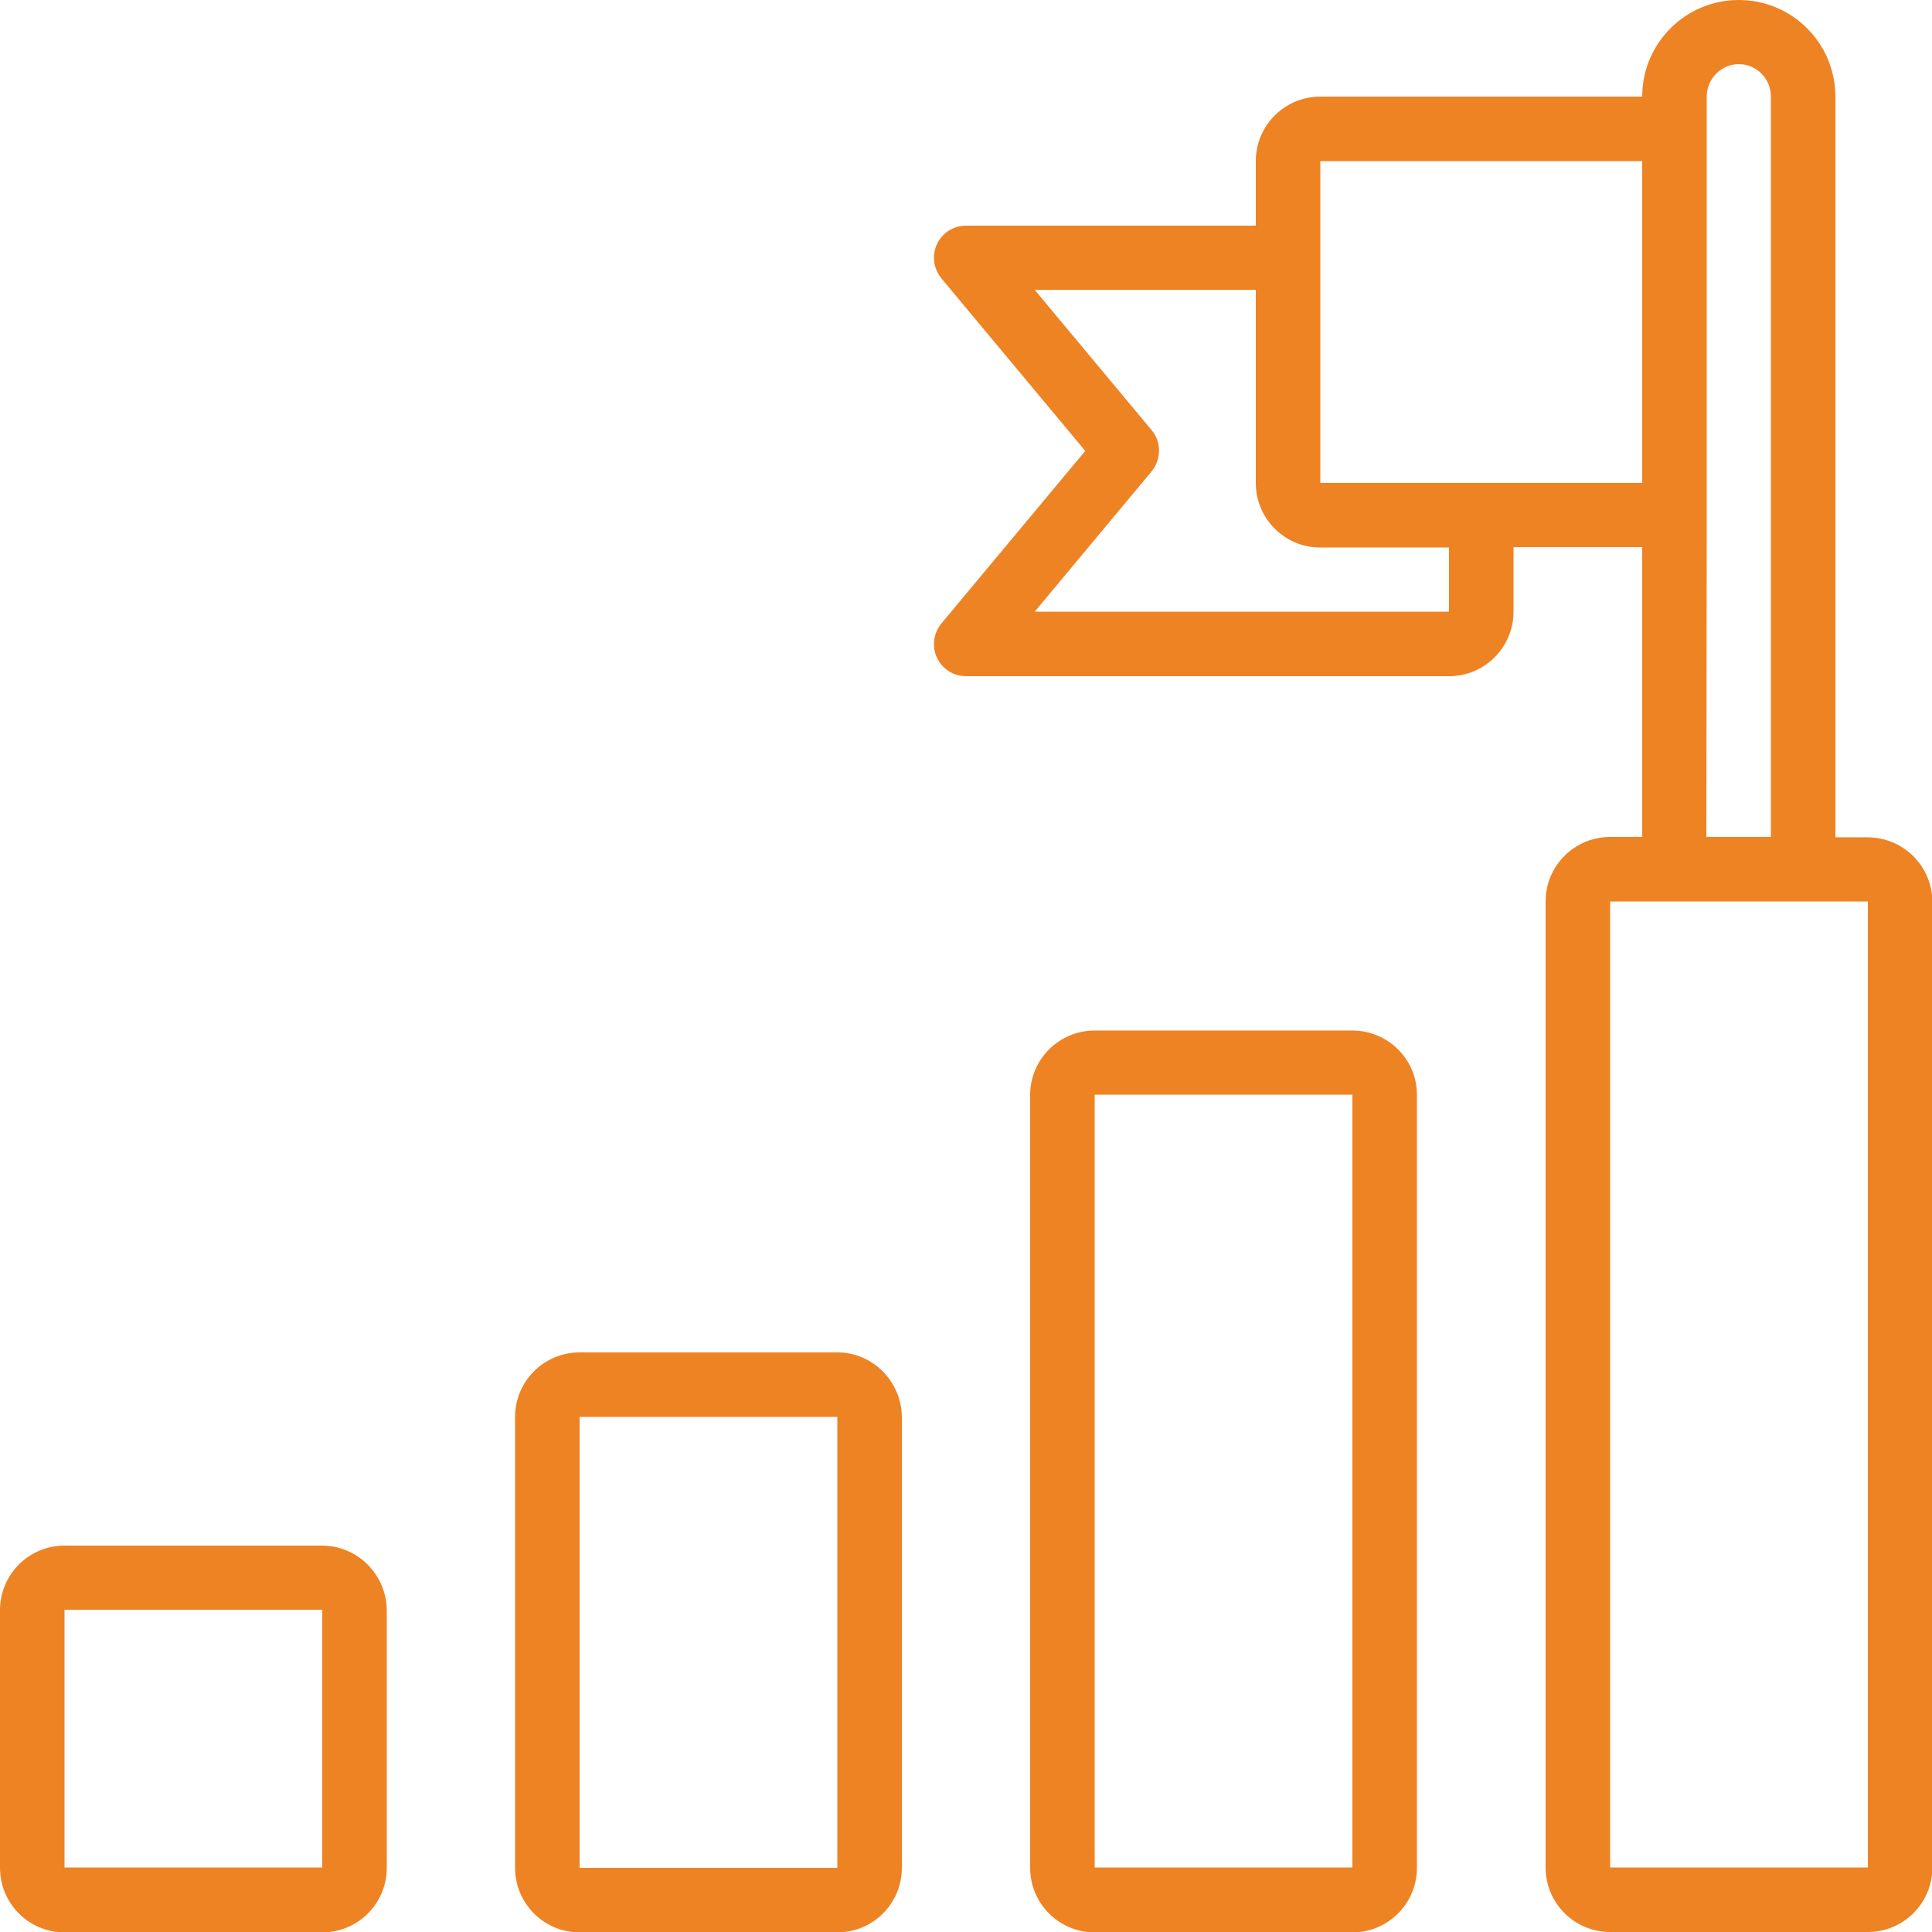
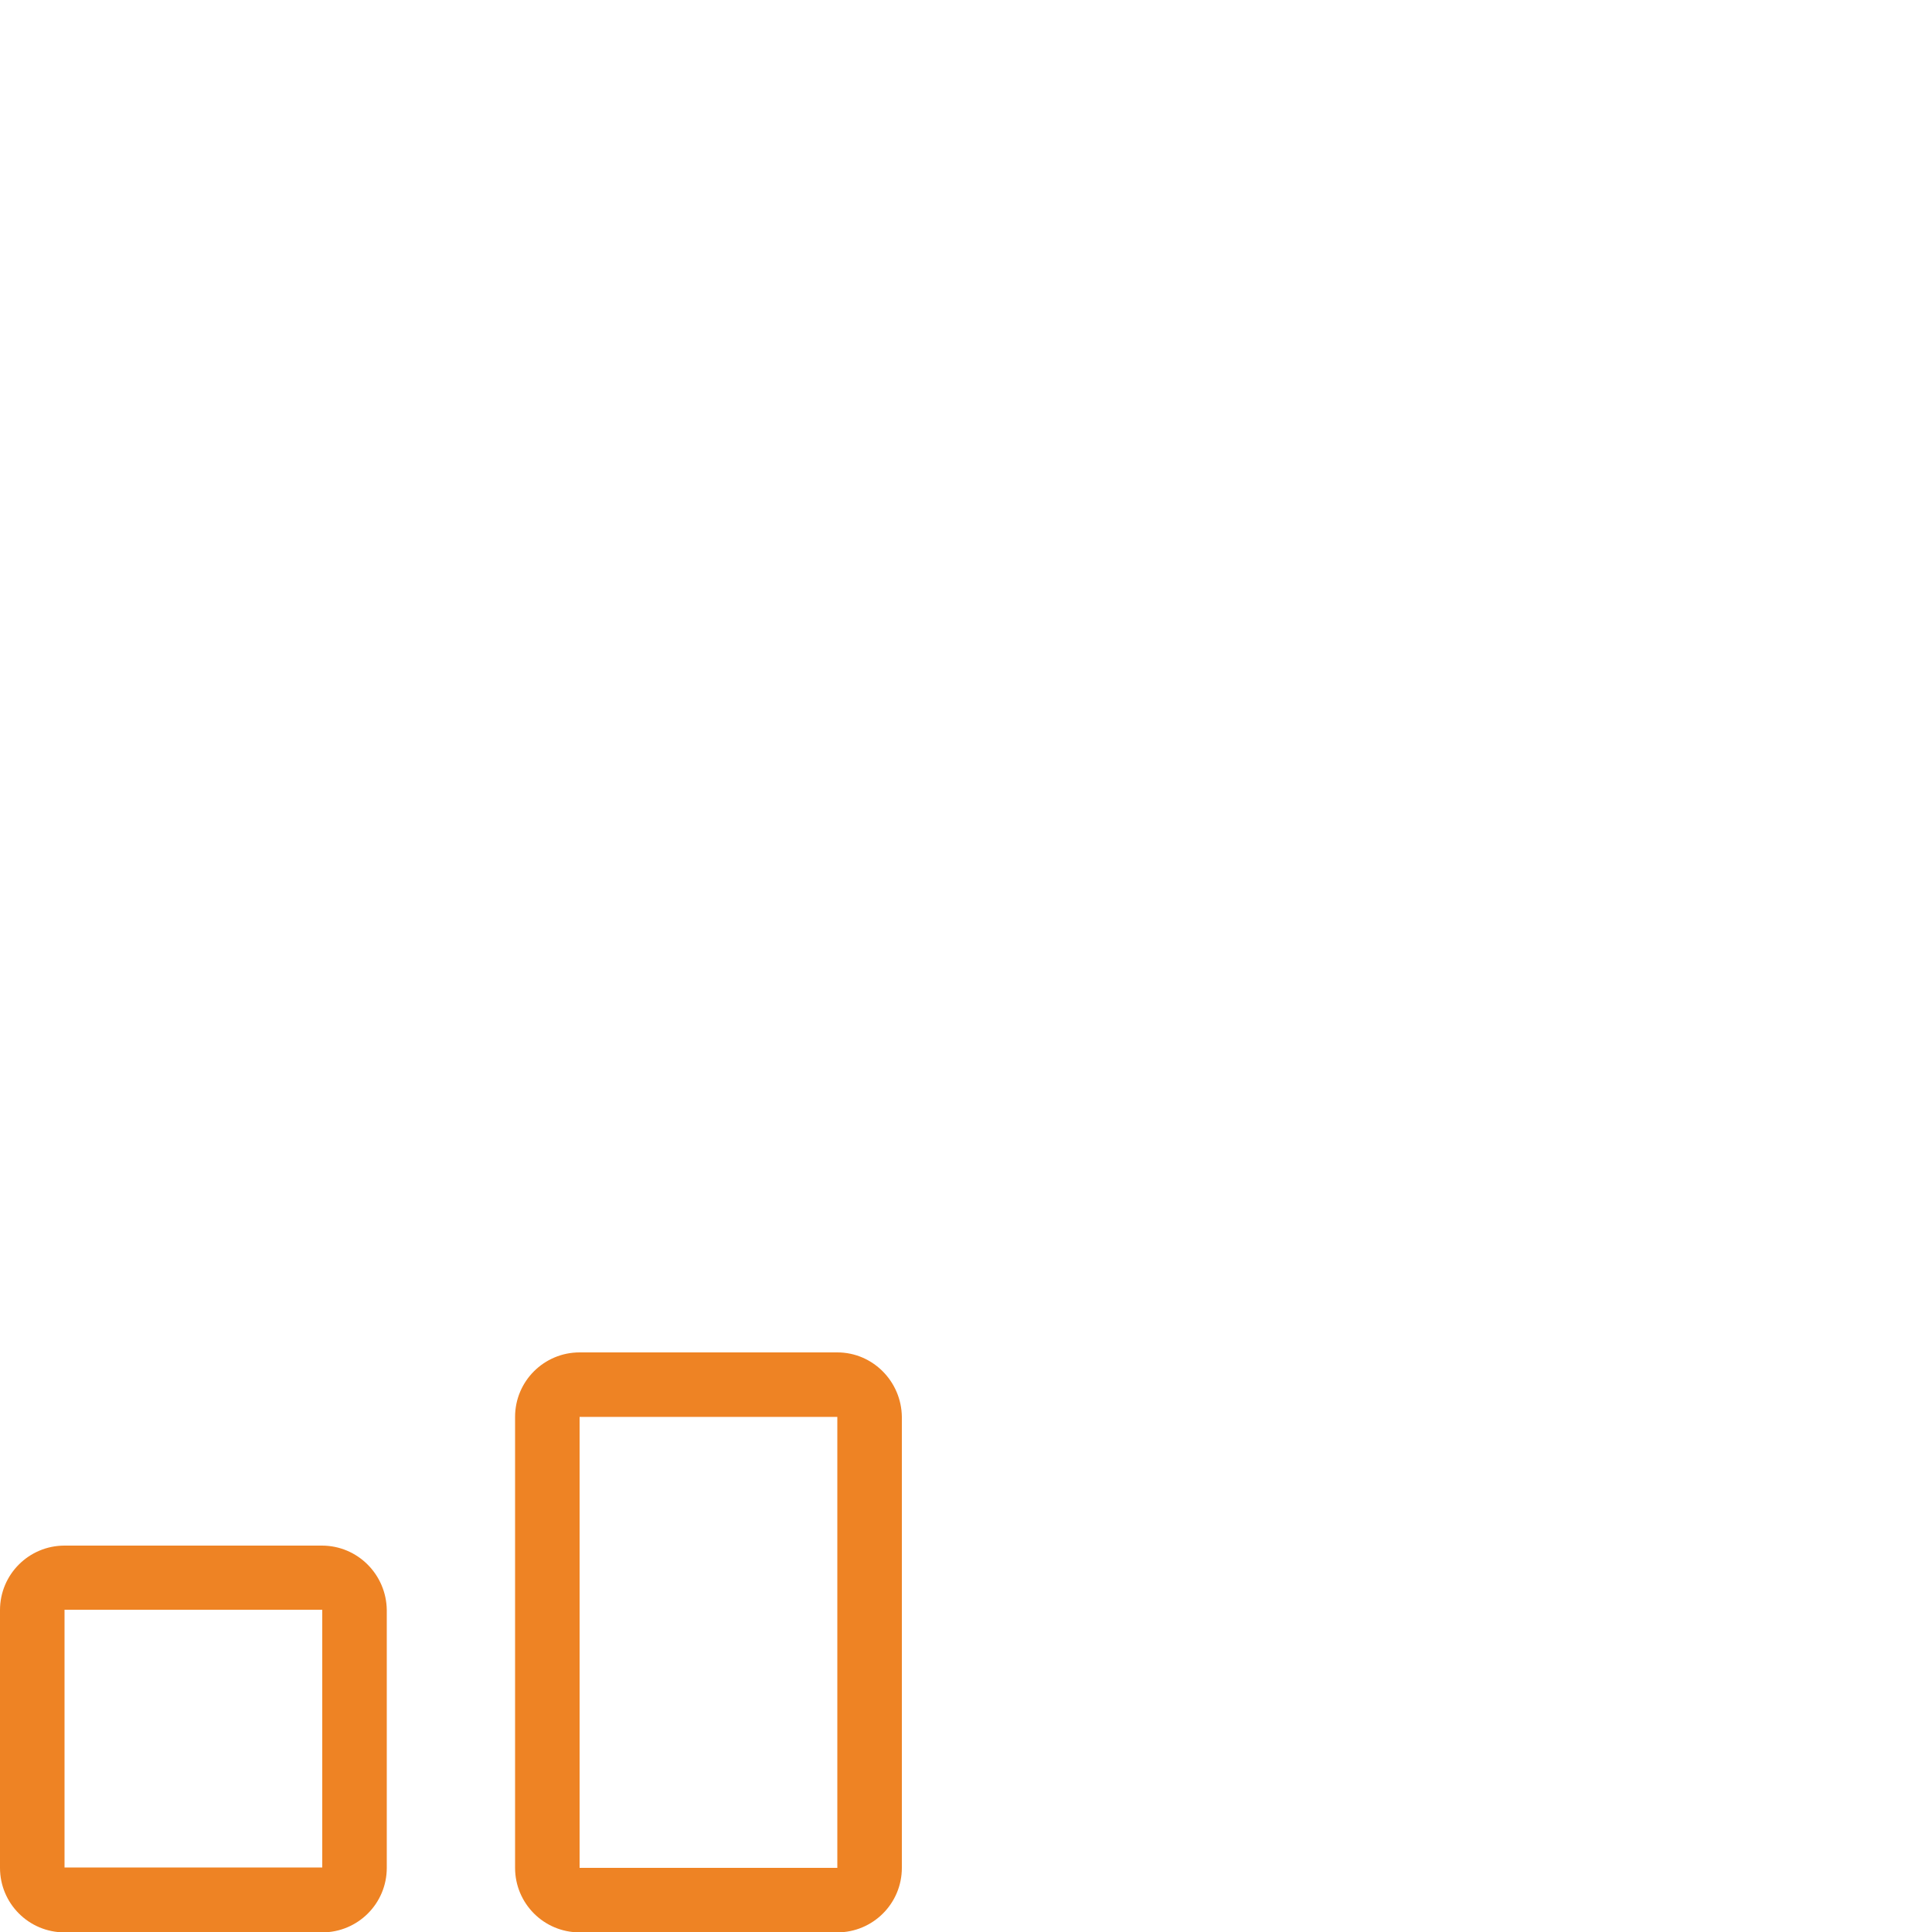
<svg xmlns="http://www.w3.org/2000/svg" version="1.1" id="Capa_1" x="0px" y="0px" viewBox="0 0 512 512" style="enable-background:new 0 0 512 512;" xml:space="preserve">
  <style type="text/css">
	.st0{fill:#EE8324;}
</style>
  <g transform="translate(0 -1)">
    <g>
      <g>
        <path class="st0" d="M85.3,410.6H17.1c-9.4,0-17.1,7.6-17.1,17.1v68.3c0,9.4,7.6,17.1,17.1,17.1h68.3c9.4,0,17.1-7.6,17.1-17.1     v-68.3C102.4,418.3,94.8,410.6,85.3,410.6z M17.1,495.9v-68.3h68.3l0,68.3H17.1z" />
        <path class="st0" d="M221.9,359.4h-68.3c-9.4,0-17.1,7.6-17.1,17.1v119.5c0,9.4,7.6,17.1,17.1,17.1h68.3     c9.4,0,17.1-7.6,17.1-17.1V376.5C238.9,367.1,231.3,359.4,221.9,359.4z M153.6,495.9V376.5h68.3l0,119.5H153.6z" />
-         <path class="st0" d="M358.4,274.1h-68.3c-9.4,0-17.1,7.6-17.1,17.1v204.8c0,9.4,7.6,17.1,17.1,17.1h68.3     c9.4,0,17.1-7.6,17.1-17.1V291.1C375.5,281.7,367.8,274.1,358.4,274.1z M290.1,495.9V291.1h68.3l0,204.8L290.1,495.9L290.1,495.9     z" />
-         <path class="st0" d="M494.9,222.9h-8.5V26.4C486.3,12.4,474.9,1,460.8,1c-14.1,0-25.5,11.4-25.6,25.4v0.2h-85.3     c-9.4,0-17.1,7.6-17.1,17.1v17.1H256c-3.3,0-6.3,1.9-7.7,4.9s-0.9,6.5,1.2,9.1l38.1,45.7l-38.1,45.7c-2.1,2.5-2.6,6.1-1.2,9.1     c1.4,3,4.4,4.9,7.7,4.9h128c9.4,0,17.1-7.6,17.1-17.1v-17.1h34.1v76.8h-8.5c-9.4,0-17.1,7.6-17.1,17.1v256     c0,9.4,7.6,17.1,17.1,17.1h68.3c9.4,0,17.1-7.6,17.1-17.1v-256C512,230.5,504.4,222.9,494.9,222.9z M452.3,137.5V26.4     c0.1-4.6,3.9-8.4,8.5-8.4s8.4,3.7,8.5,8.4v196.4h-17.1L452.3,137.5L452.3,137.5z M384,163.1H274.2l31-37.2     c2.6-3.2,2.6-7.8,0-10.9l-31-37.2h58.6V129c0,9.4,7.6,17.1,17.1,17.1H384L384,163.1L384,163.1z M349.9,129V43.7h85.3V129H349.9z      M426.7,495.9v-256h68.3l0,256H426.7z" />
      </g>
    </g>
  </g>
</svg>